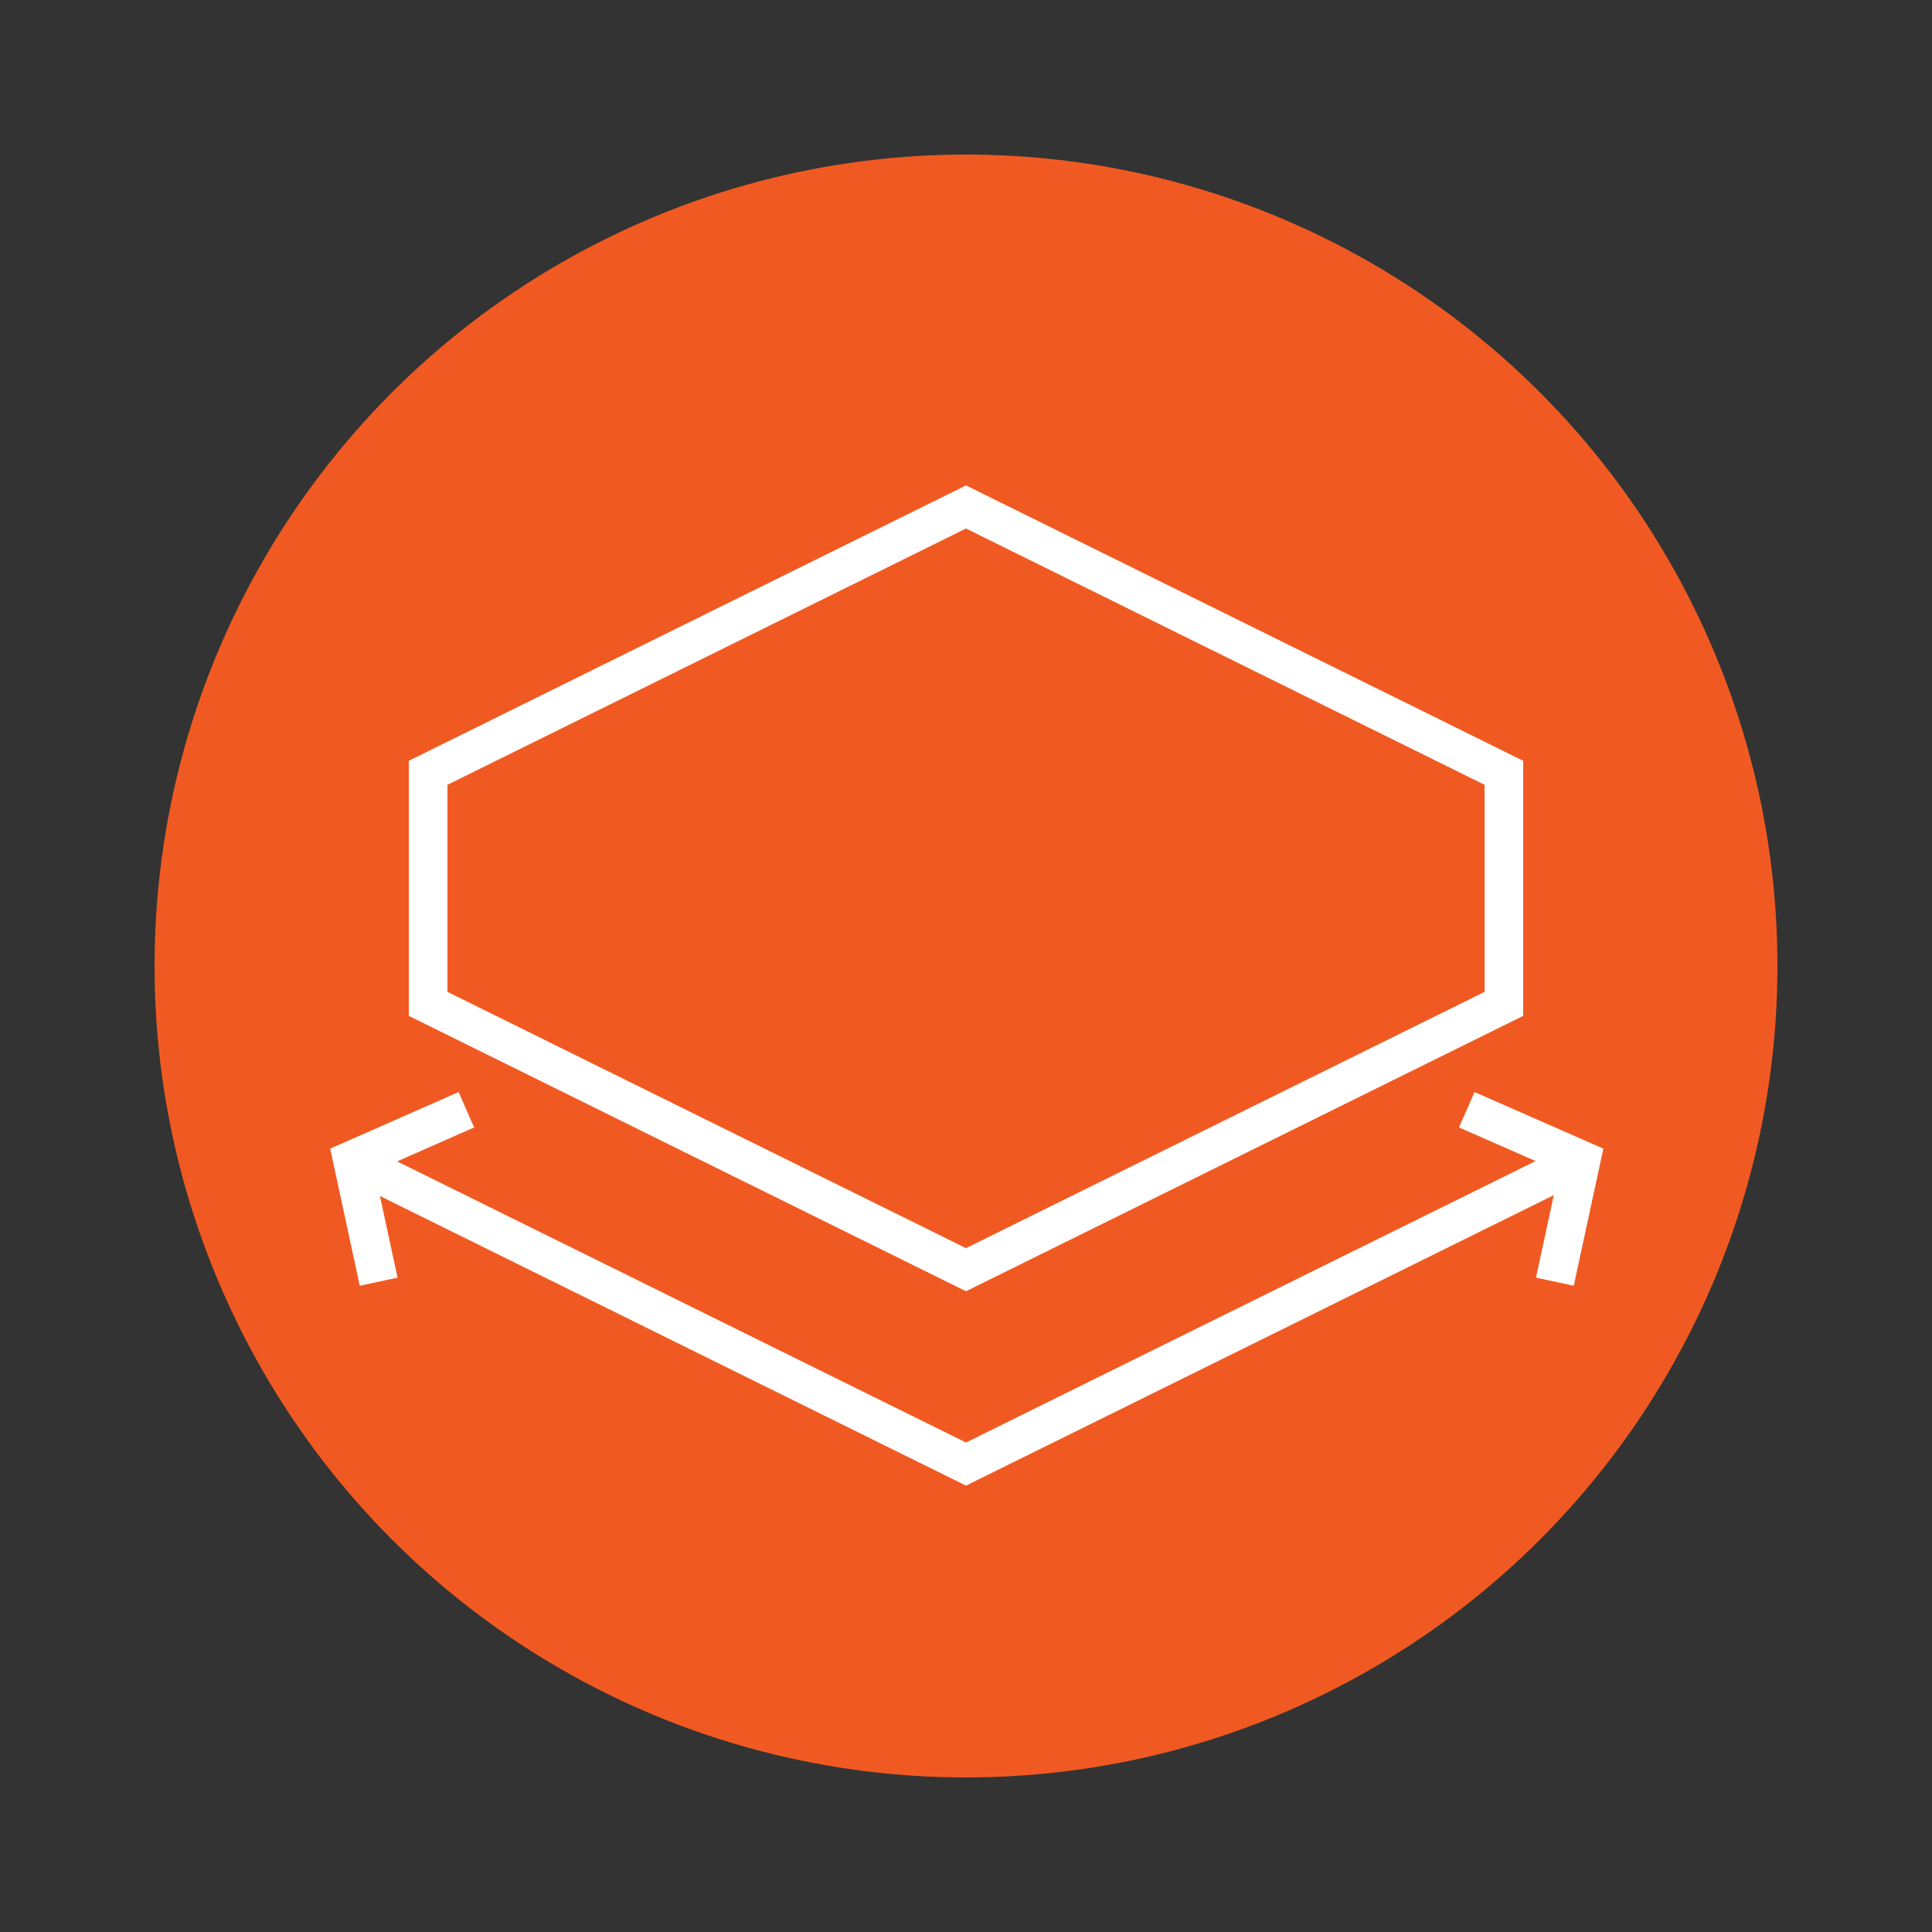
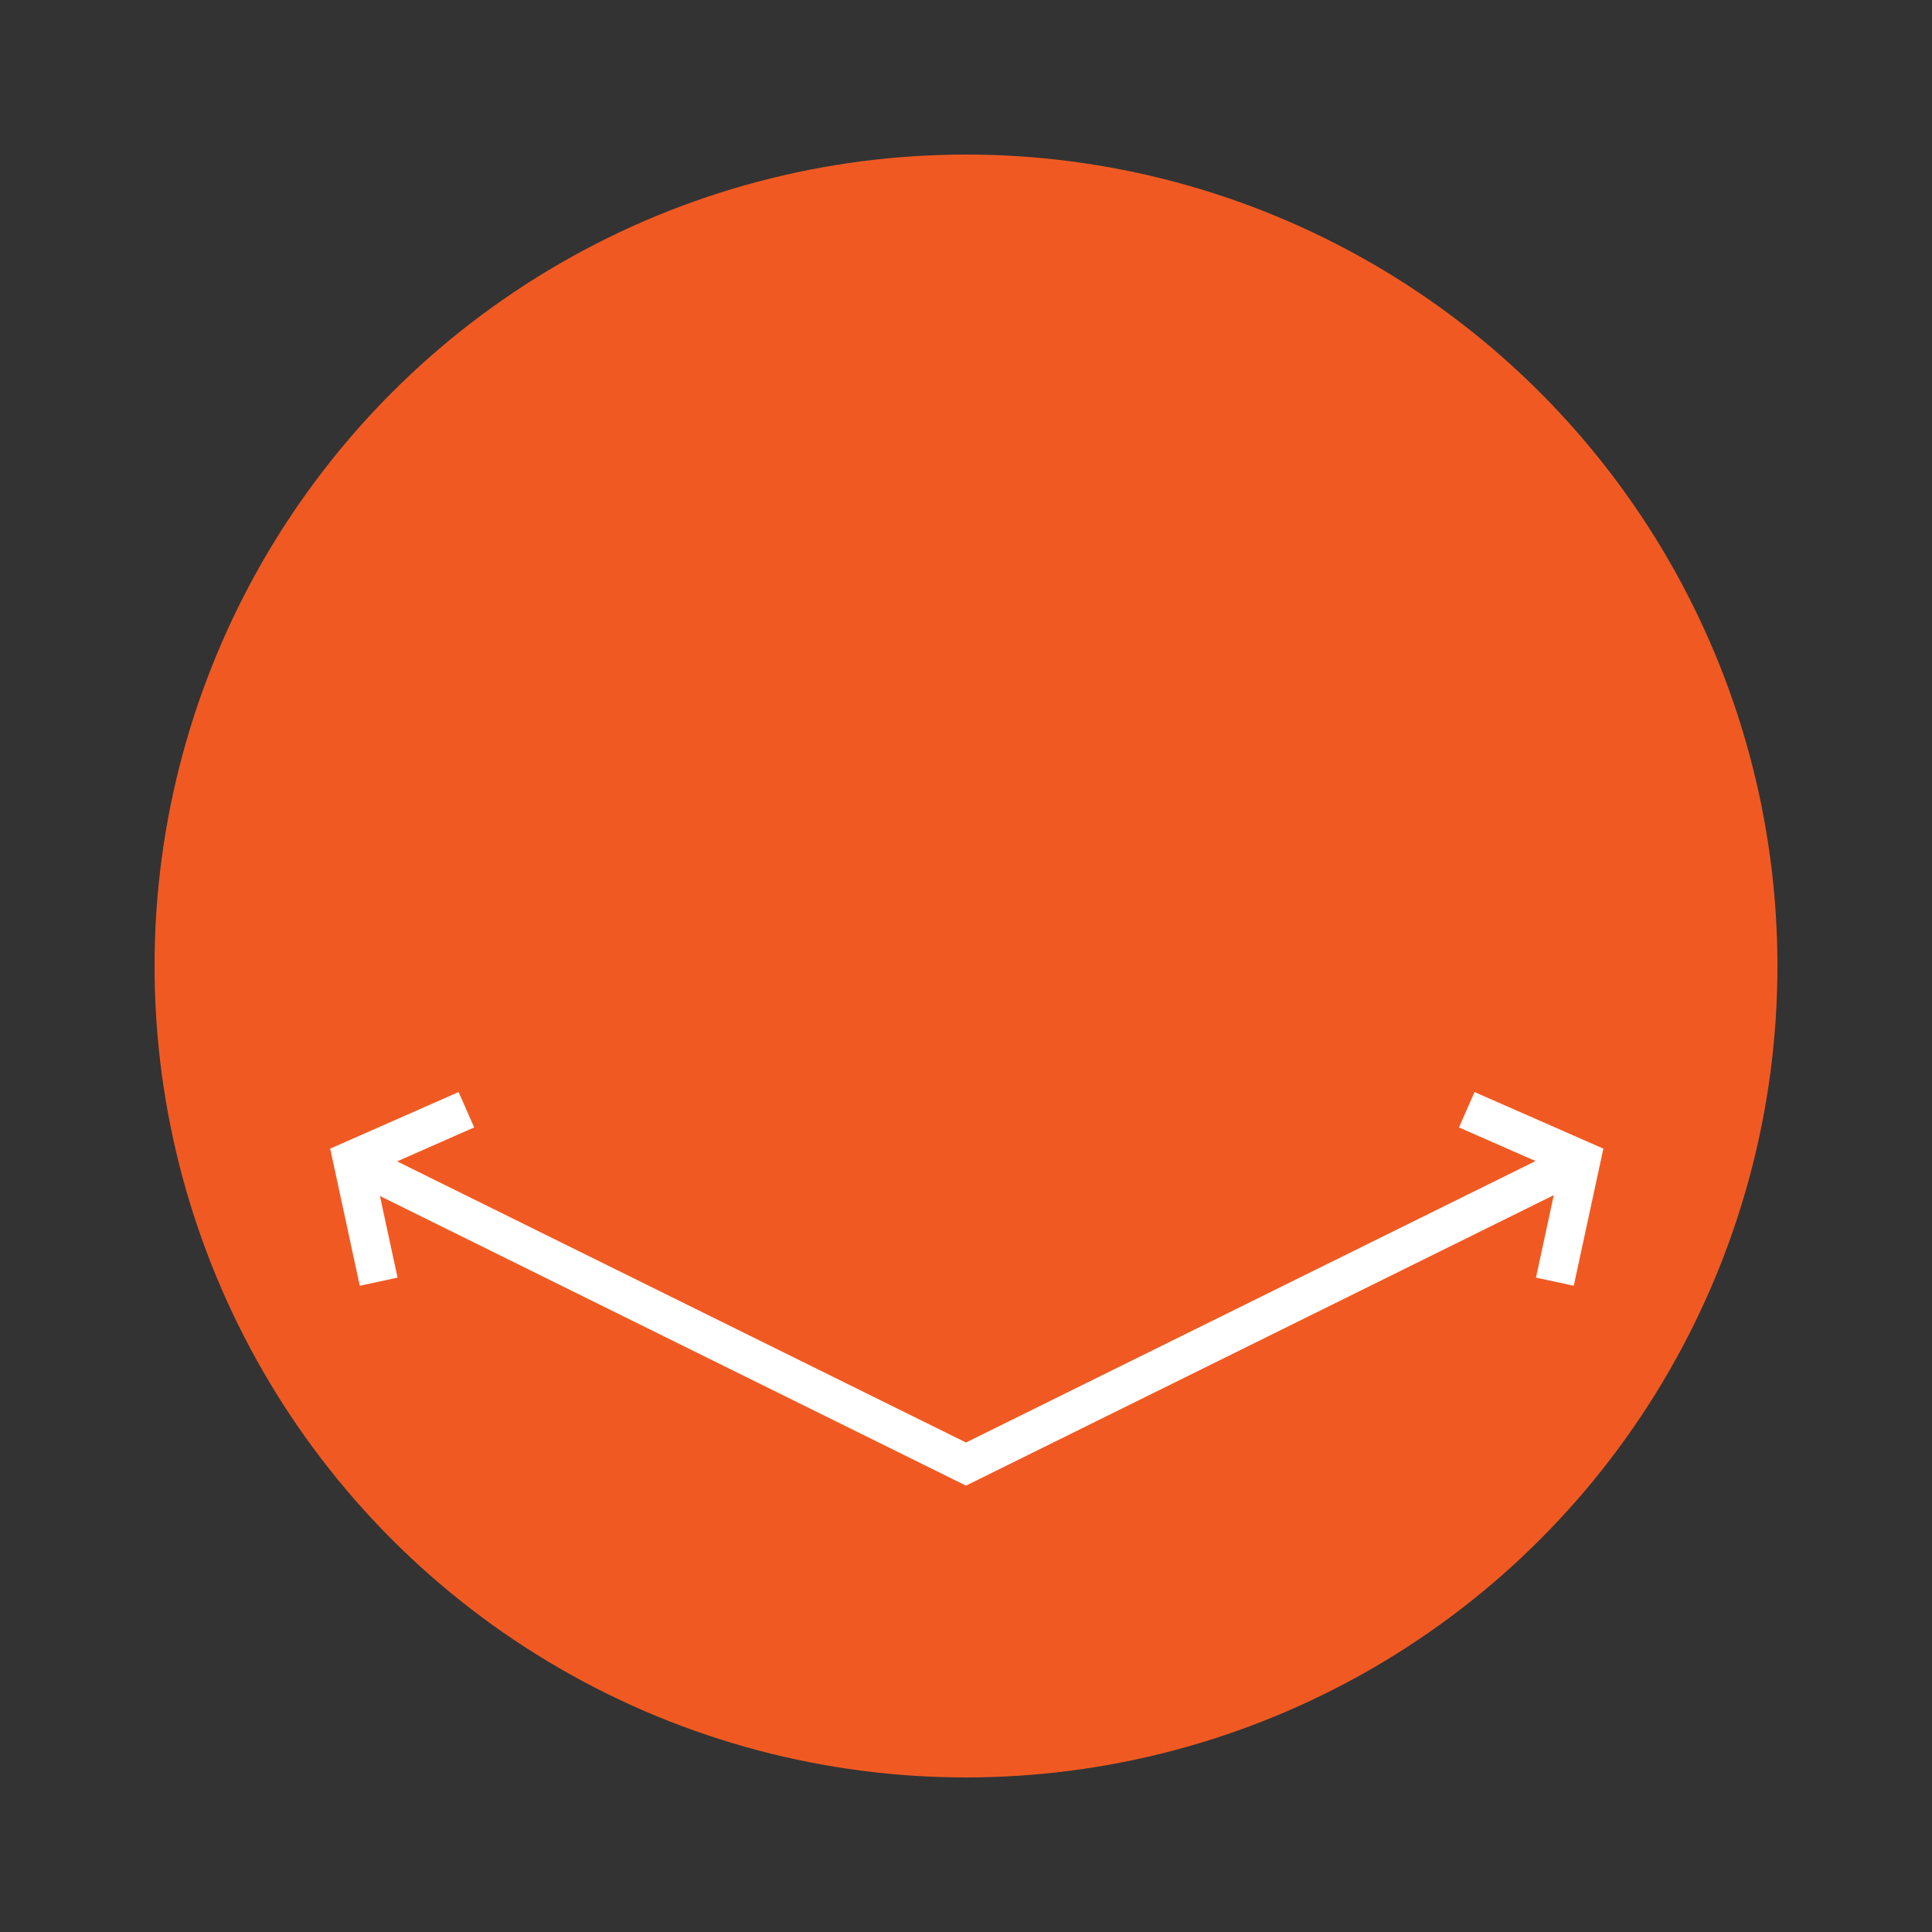
<svg xmlns="http://www.w3.org/2000/svg" id="Layer_1" viewBox="0 0 50 50">
  <rect x="0" y="0" width="50" height="50" fill="#333333" stroke="none" />
  <defs>
    <style>.cls-1{fill:none;stroke:#fff;}.cls-2{fill:#f05a22;stroke-width:0px;}</style>
  </defs>
  <circle class="cls-2" cx="25" cy="25" r="21" />
-   <polygon class="cls-1" points="38.92 25.98 38.92 20 25 13.12 11.08 20 11.08 25.98 25 32.86 38.92 25.98" />
  <polyline class="cls-1" points="9.52 30.24 25 37.89 40.48 30.24" />
  <polyline class="cls-1" points="40.24 33.17 40.92 30.02 37.96 28.72" />
  <polyline class="cls-1" points="9.8 33.17 9.12 30.02 12.07 28.72" />
</svg>